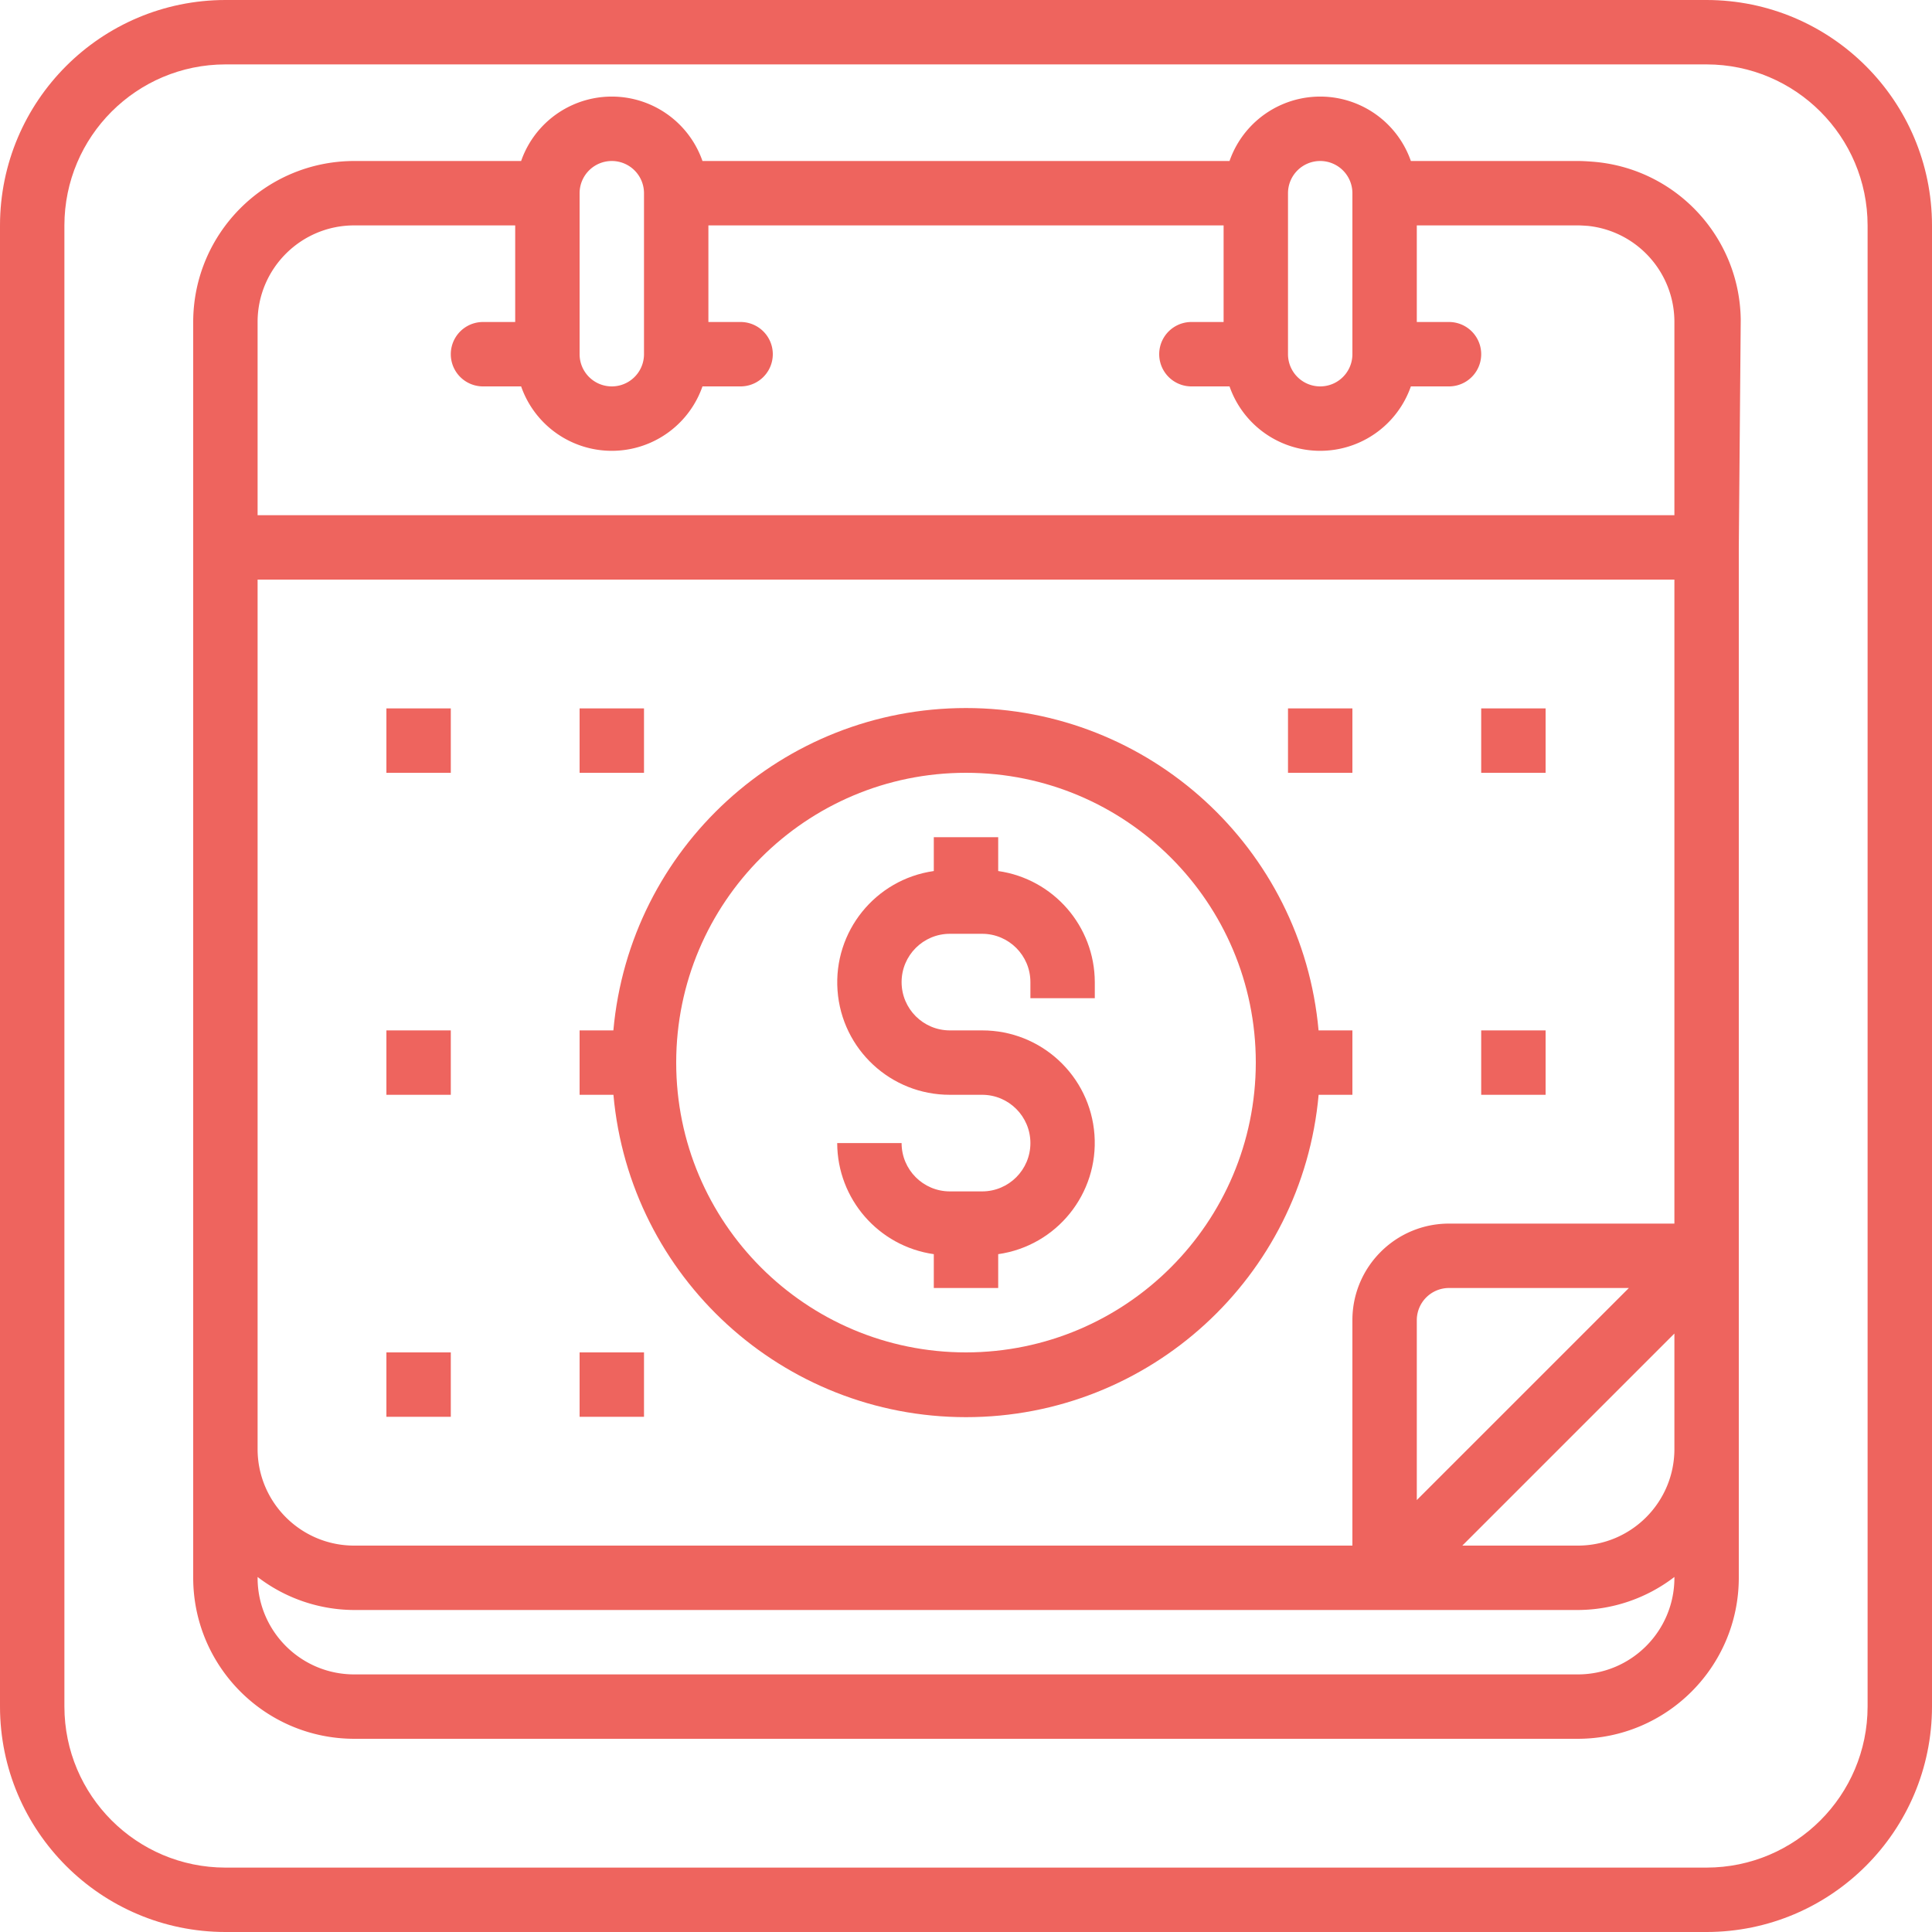
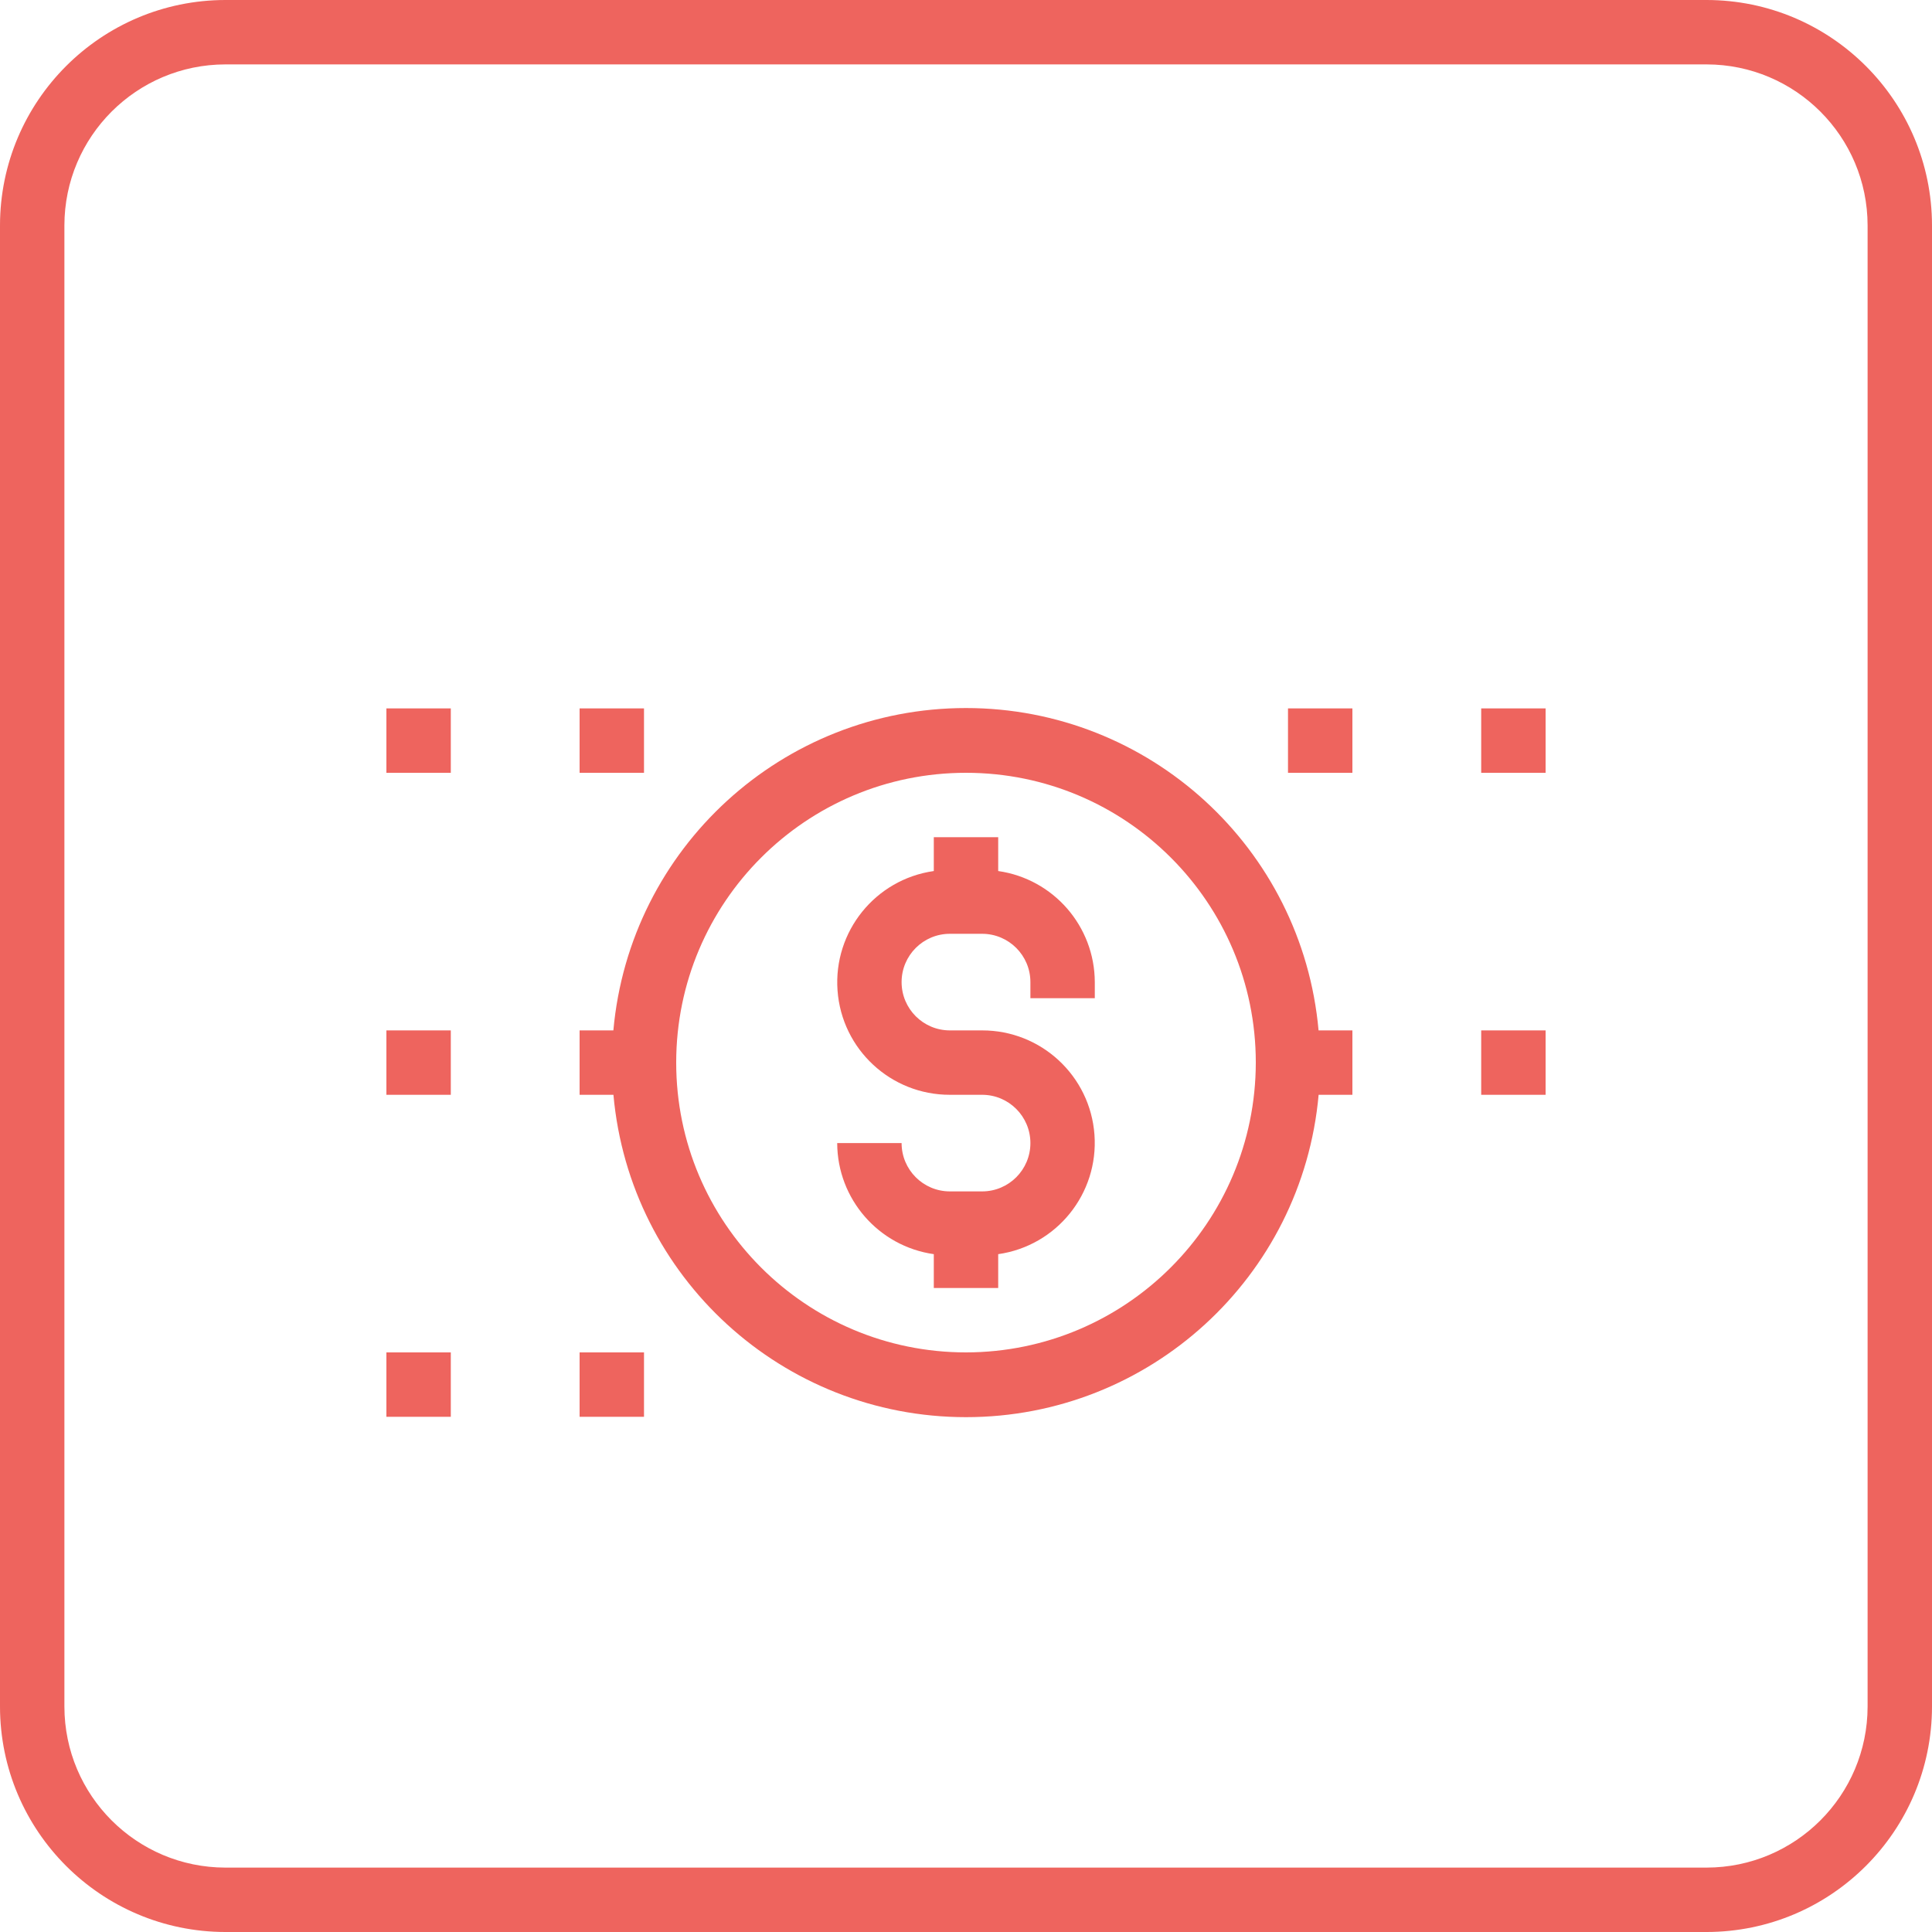
<svg xmlns="http://www.w3.org/2000/svg" version="1.1" width="512" height="512" x="0" y="0" viewBox="0 0 480 480" style="enable-background:new 0 0 512 512" xml:space="preserve" class="">
  <g>
    <path d="M424 0H56C25.086.035.035 25.086 0 56v368c.035 30.914 25.086 55.965 56 56h368c30.914-.035 55.965-25.086 56-56V56c-.035-30.914-25.086-55.965-56-56zm40 424c-.027 22.082-17.918 39.973-40 40H56c-22.082-.027-39.973-17.918-40-40V56c.027-22.082 17.918-39.973 40-40h368c22.082.027 39.973 17.918 40 40zm0 0" fill="#ee645e" opacity="1" data-original="#000000" class="" />
-     <path d="M395.625 40.168c-1.227-.09-2.387-.168-3.625-.168h-41.473a23.856 23.856 0 0 0-45.054 0H174.527a23.856 23.856 0 0 0-45.054 0H88c-22.082.027-39.973 17.918-40 40v312c.027 22.082 17.918 39.973 40 40h304c22.082-.027 39.973-17.918 40-40V136.07l.48-56.664c-.261-20.652-16.257-37.683-36.855-39.238zM88 384c-13.254 0-24-10.746-24-24V144h352v160h-56c-13.254 0-24 10.746-24 24v56zm316.688-64L352 372.688V328a8 8 0 0 1 8-8zM416 331.313V360c0 13.254-10.746 24-24 24h-28.688zM328 40a8 8 0 0 1 8 8v40a8 8 0 0 1-16 0V48a8 8 0 0 1 8-8zm-176 0a8 8 0 0 1 8 8v40a8 8 0 0 1-16 0V48a8 8 0 0 1 8-8zM64 80c0-13.254 10.746-24 24-24h40v24h-8a8 8 0 0 0 0 16h9.473a23.856 23.856 0 0 0 45.054 0H184a8 8 0 0 0 0-16h-8V56h128v24h-8a8 8 0 0 0 0 16h9.473a23.856 23.856 0 0 0 45.054 0H360a8 8 0 0 0 0-16h-8V56h40c.8 0 1.602.063 2.504.121C406.727 57.402 416.004 67.711 416 80v48H64zm328 336H88c-13.254 0-24-10.746-24-24v-.207A39.604 39.604 0 0 0 88 400h304a39.604 39.604 0 0 0 24-8.207V392c0 13.254-10.746 24-24 24zm0 0" fill="#ee645e" opacity="1" data-original="#000000" class="" />
    <path d="M248 216.406V208h-16v8.406c-14.523 2.074-24.973 15.028-23.918 29.664 1.05 14.633 13.246 25.957 27.918 25.93h8c6.629 0 12 5.371 12 12s-5.371 12-12 12h-8c-6.629 0-12-5.371-12-12h-16c.04 13.879 10.258 25.629 24 27.594V320h16v-8.406c14.523-2.074 24.973-15.028 23.918-29.664-1.05-14.633-13.246-25.957-27.918-25.93h-8c-6.629 0-12-5.371-12-12s5.371-12 12-12h8c6.629 0 12 5.371 12 12v4h16v-4c-.04-13.879-10.258-25.629-24-27.594zM96 176h16v16H96zM144 176h16v16h-16zm0 0" fill="#ee645e" opacity="1" data-original="#000000" class="" />
    <path d="M336 272v-16h-8.406c-4.07-45.348-42.074-80.09-87.602-80.09-45.527 0-83.531 34.742-87.601 80.09H144v16h8.406c4.07 45.348 42.074 80.09 87.602 80.09 45.527 0 83.531-34.742 87.601-80.09zm-96 64c-39.766 0-72-32.234-72-72s32.234-72 72-72 72 32.234 72 72c-.043 39.746-32.254 71.957-72 72zM96 256h16v16H96zM96 336h16v16H96zM144 336h16v16h-16zM320 176h16v16h-16zM368 176h16v16h-16zM368 256h16v16h-16zm0 0" fill="#ee645e" opacity="1" data-original="#000000" class="" />
  </g>
</svg>